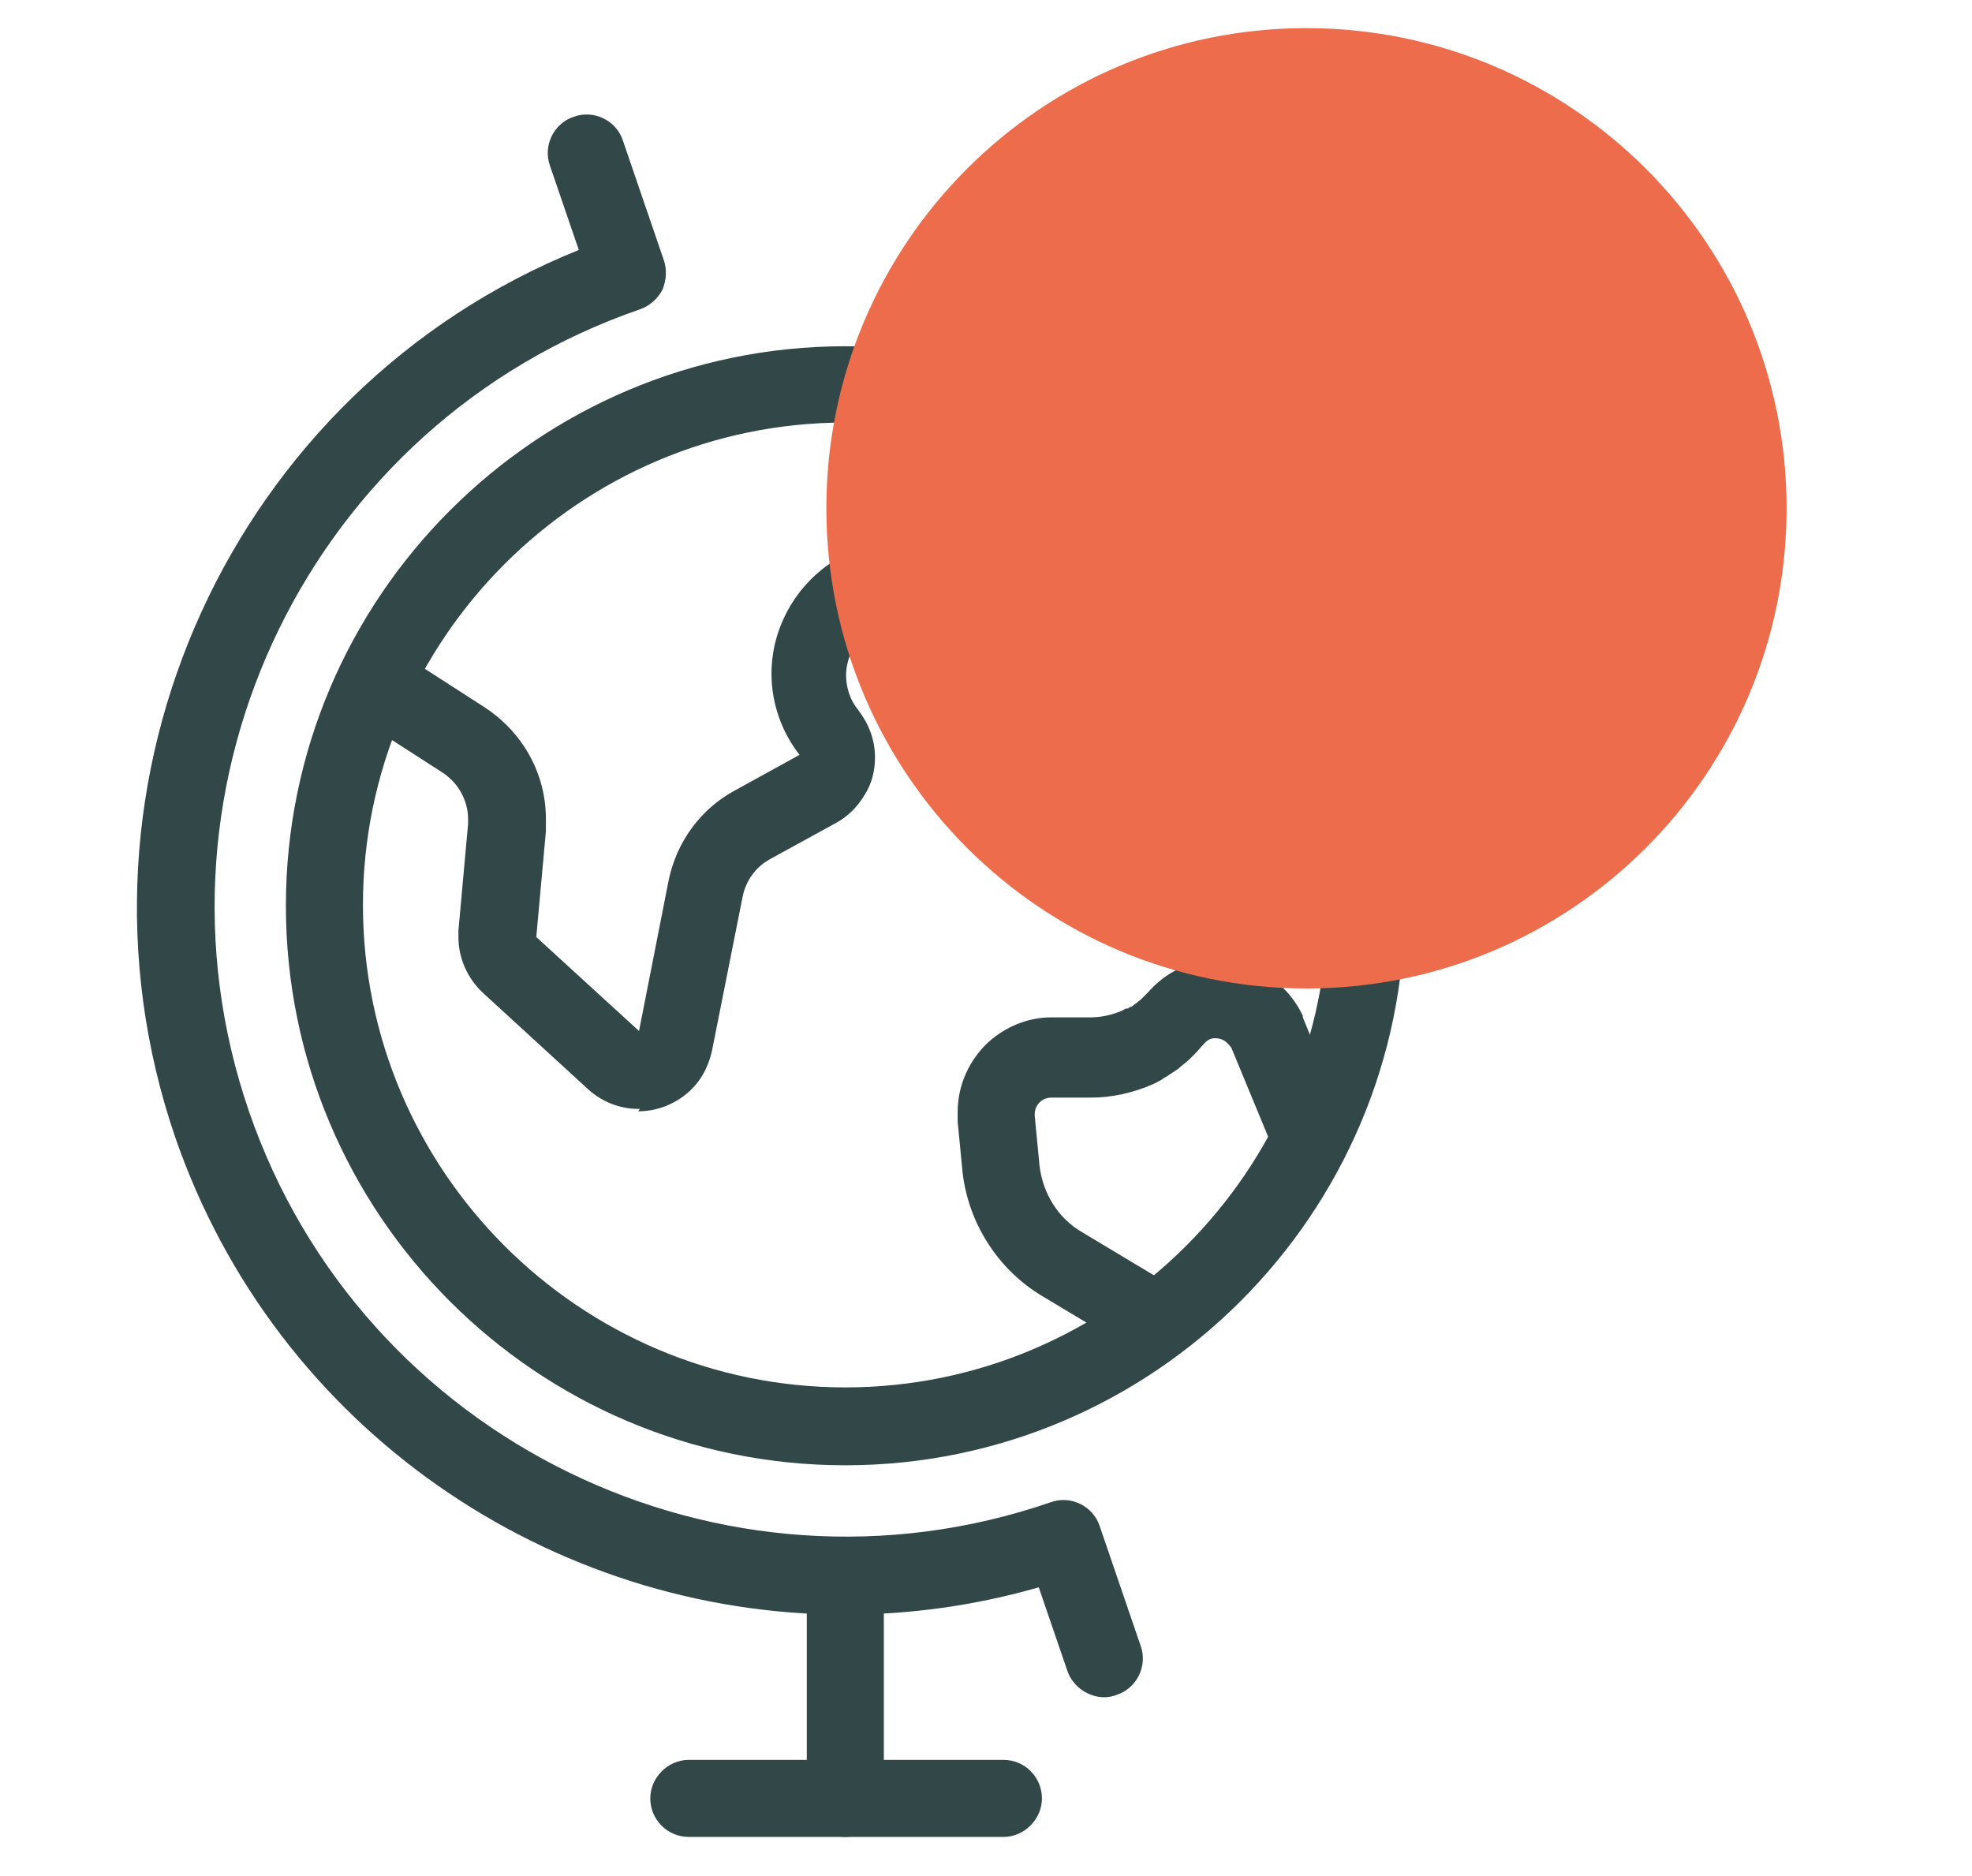
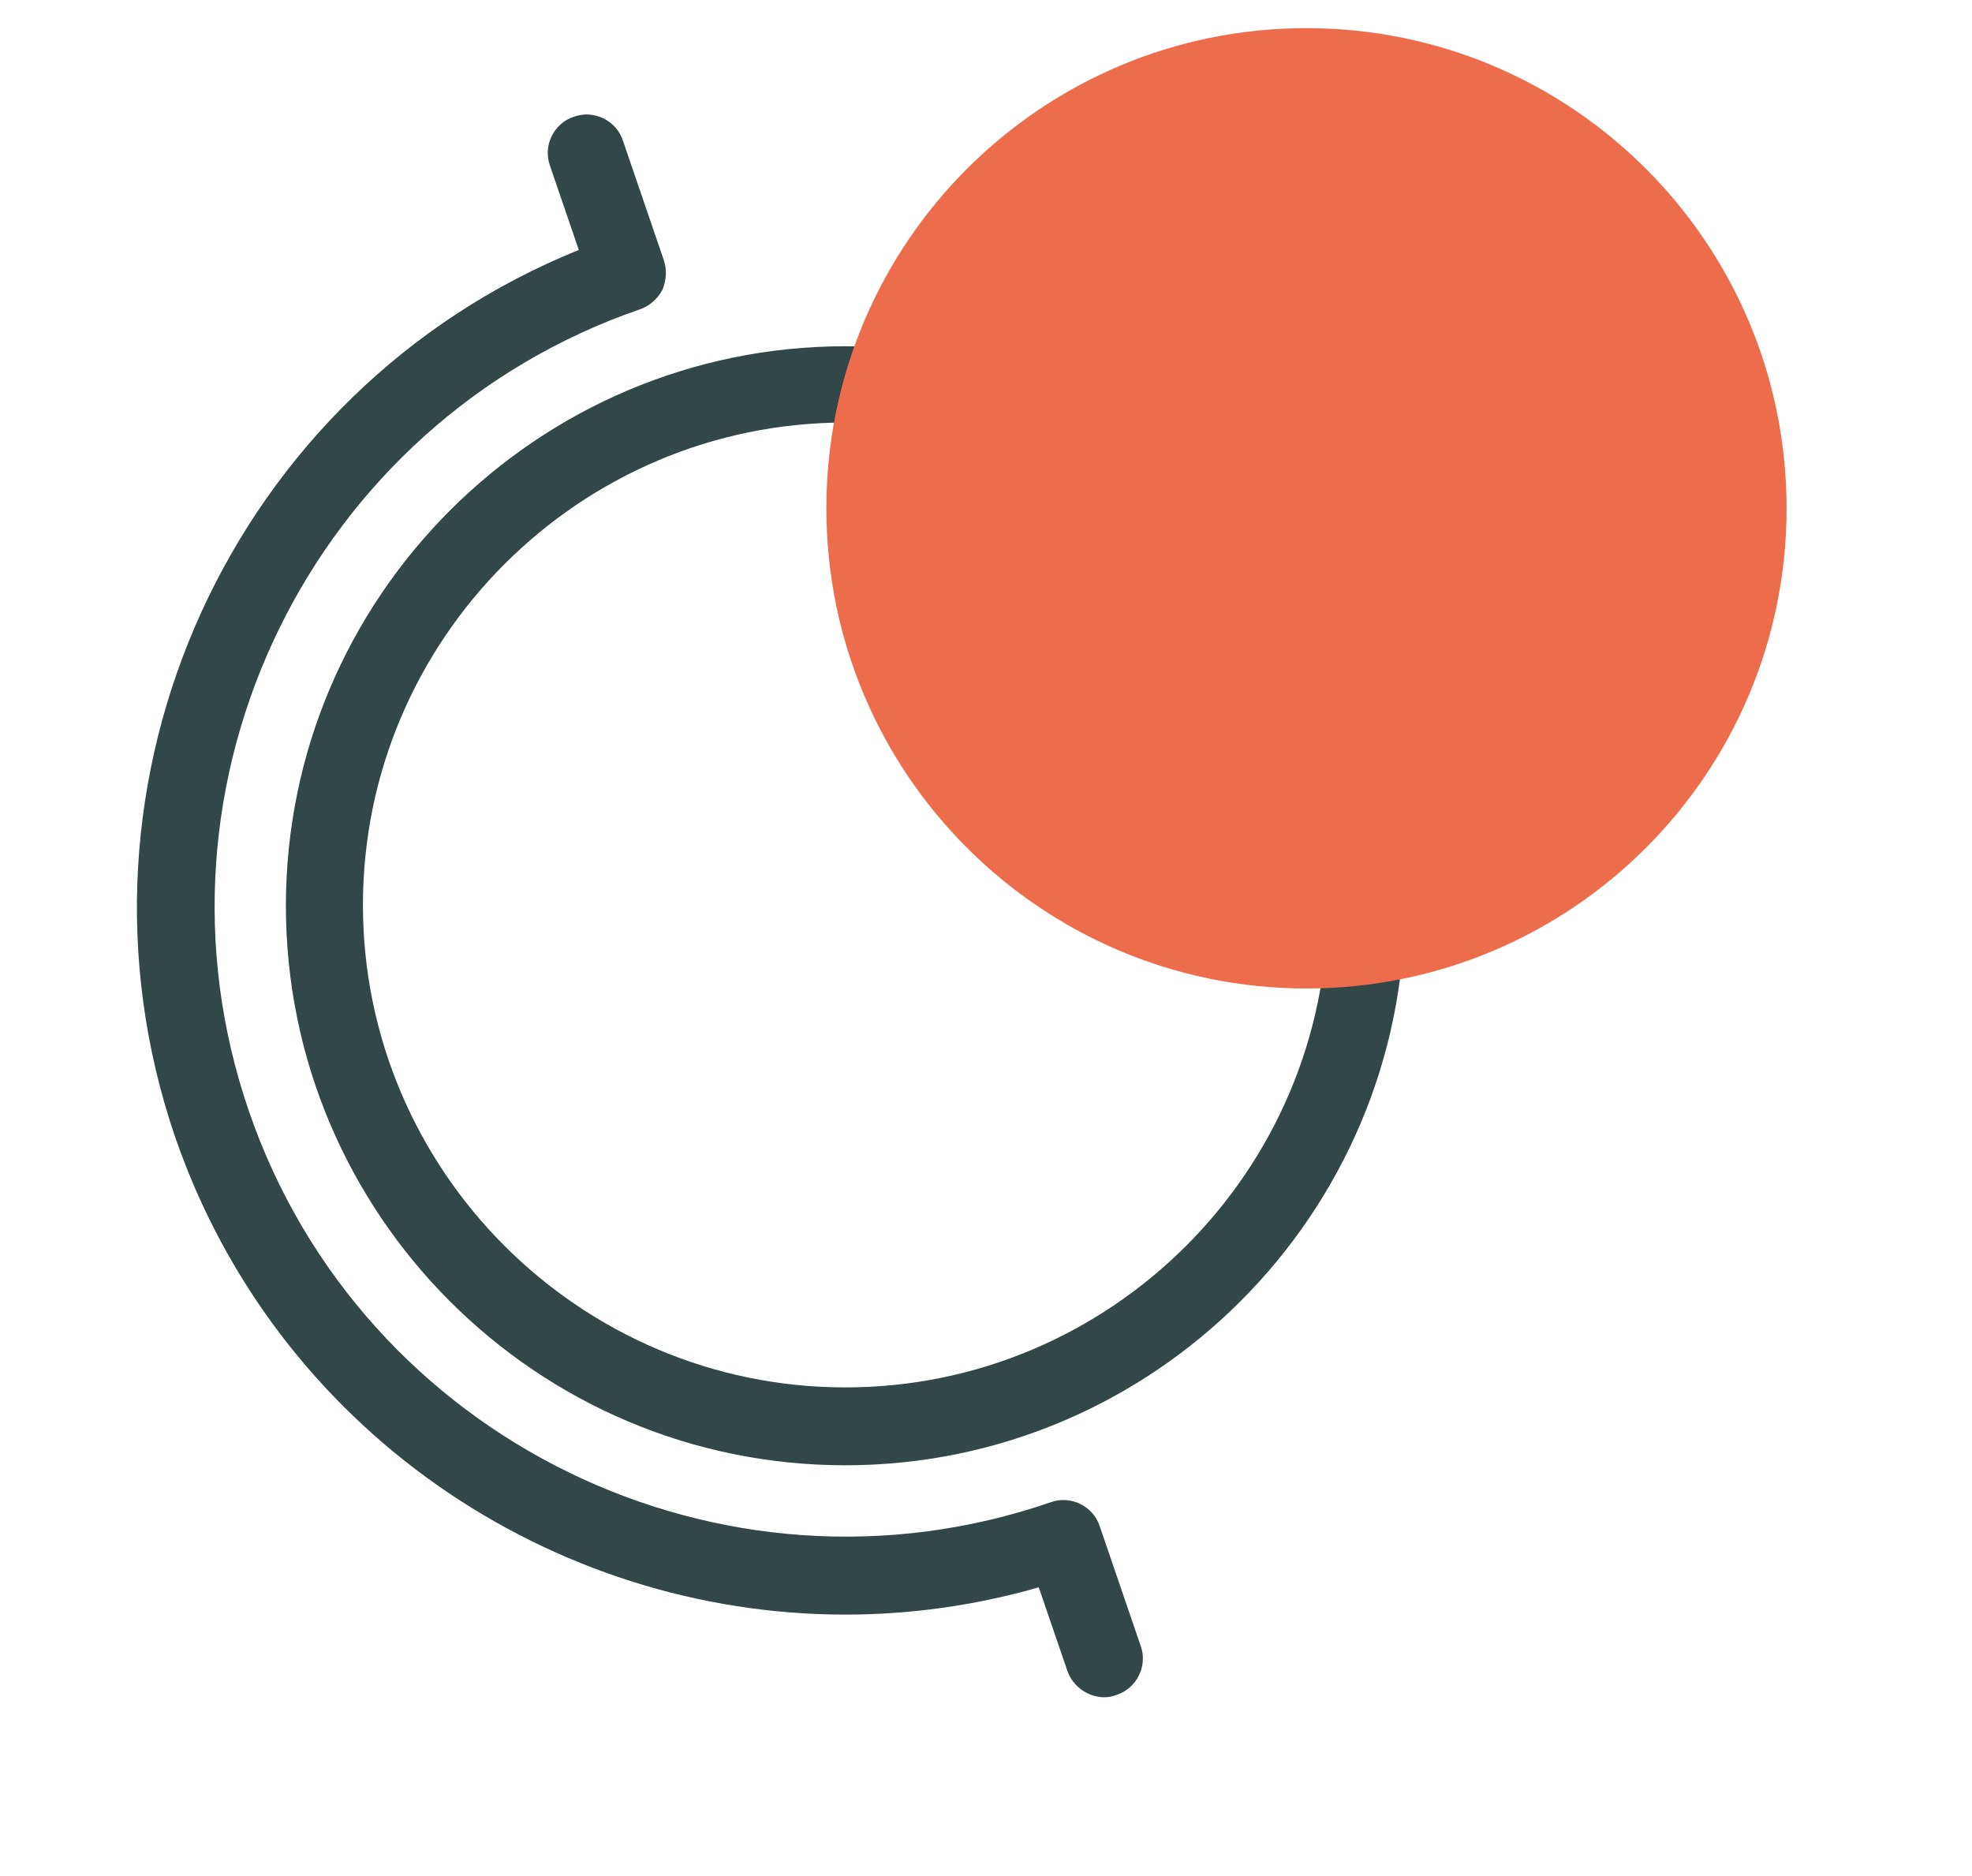
<svg xmlns="http://www.w3.org/2000/svg" width="41" height="39" viewBox="0 0 41 39" fill="none">
  <path d="M17.575 30.461C11.15 30.461 5.944 25.238 5.944 18.83C5.944 12.421 11.167 7.198 17.575 7.198C23.983 7.198 29.206 12.421 29.206 18.83C29.206 25.238 23.983 30.461 17.575 30.461ZM17.575 8.784C12.051 8.784 7.546 13.289 7.546 18.813C7.546 24.337 12.051 28.842 17.575 28.842C23.099 28.842 27.604 24.337 27.604 18.813C27.604 13.289 23.099 8.784 17.575 8.784Z" fill="#324747" />
  <path d="M22.965 35.284C22.631 35.284 22.314 35.067 22.197 34.75L21.597 32.998C20.262 33.381 18.91 33.565 17.575 33.565C11.467 33.565 5.743 29.727 3.641 23.636C1.104 16.21 4.842 8.099 12.034 5.196L11.434 3.444C11.284 3.026 11.517 2.559 11.934 2.426C12.352 2.275 12.819 2.509 12.952 2.926L13.803 5.413C13.87 5.613 13.854 5.83 13.77 6.03C13.67 6.214 13.503 6.364 13.303 6.431C6.478 8.784 2.823 16.26 5.176 23.102C7.529 29.944 15.022 33.581 21.847 31.229C22.264 31.078 22.731 31.312 22.865 31.729L23.716 34.216C23.866 34.633 23.633 35.1 23.215 35.234C23.132 35.267 23.048 35.284 22.948 35.284H22.965Z" fill="#324747" />
-   <path d="M23.666 28.008C23.532 28.008 23.382 27.974 23.249 27.891L21.663 26.94C20.745 26.389 20.128 25.421 20.011 24.353L19.911 23.319C19.911 23.319 19.911 23.202 19.911 23.118C19.911 22.601 20.111 22.117 20.478 21.733C20.846 21.366 21.346 21.149 21.863 21.149H22.681C22.898 21.149 23.115 21.099 23.315 21.016C23.332 21.016 23.365 20.982 23.416 20.966C23.416 20.966 23.416 20.966 23.449 20.966L23.499 20.932C23.499 20.932 23.499 20.932 23.516 20.932C23.549 20.916 23.566 20.899 23.582 20.882C23.582 20.882 23.616 20.866 23.632 20.849C23.666 20.816 23.699 20.799 23.733 20.765C23.733 20.765 23.766 20.732 23.783 20.715C23.799 20.699 23.816 20.682 23.833 20.665C23.833 20.665 23.849 20.649 23.866 20.632C24.25 20.198 24.717 19.981 25.285 19.964C25.652 19.964 26.019 20.064 26.336 20.265C26.67 20.482 26.92 20.765 27.087 21.116C27.087 21.116 27.087 21.133 27.087 21.149L27.888 23.102C28.055 23.519 27.854 23.986 27.454 24.153C27.037 24.32 26.569 24.12 26.403 23.719L25.602 21.783C25.602 21.783 25.518 21.666 25.451 21.633C25.401 21.6 25.335 21.583 25.268 21.583C25.168 21.583 25.101 21.616 25.017 21.717C25.017 21.717 25.001 21.733 24.984 21.75C24.917 21.833 24.851 21.9 24.784 21.967C24.784 21.967 24.767 21.984 24.75 22C24.684 22.067 24.617 22.117 24.534 22.184C24.534 22.184 24.517 22.201 24.5 22.217C24.45 22.251 24.4 22.284 24.35 22.317C24.35 22.317 24.317 22.334 24.3 22.351L24.216 22.401C24.216 22.401 24.183 22.418 24.166 22.434C24.116 22.468 24.05 22.501 23.983 22.534C23.566 22.718 23.115 22.818 22.681 22.818H21.863C21.763 22.818 21.68 22.851 21.613 22.918C21.547 22.985 21.513 23.068 21.513 23.168V23.202L21.613 24.236C21.68 24.804 21.997 25.321 22.481 25.605L24.066 26.556C24.45 26.79 24.567 27.274 24.35 27.657C24.2 27.908 23.933 28.041 23.666 28.041V28.008ZM13.303 23.052C13.303 23.052 13.286 23.052 13.269 23.052C12.902 23.052 12.535 22.918 12.235 22.651L10.032 20.632C9.715 20.331 9.531 19.914 9.531 19.48V19.38V19.347L9.732 17.128C9.732 17.128 9.732 17.061 9.732 17.027C9.732 16.644 9.531 16.276 9.198 16.059L7.696 15.092C7.329 14.858 7.212 14.357 7.462 13.973C7.696 13.606 8.196 13.49 8.58 13.74L10.082 14.708C10.866 15.225 11.35 16.076 11.35 17.027C11.35 17.111 11.35 17.194 11.35 17.278L11.15 19.48L13.286 21.433L13.903 18.296C14.07 17.495 14.571 16.81 15.289 16.427L16.624 15.692C16.256 15.225 16.04 14.624 16.04 14.007C16.04 13.106 16.49 12.255 17.224 11.737L18.042 11.17C18.893 10.569 20.095 10.519 20.996 11.07C21.43 11.32 21.797 11.704 22.03 12.171L22.598 13.256H24.283L24.65 11.821C24.767 11.387 25.201 11.137 25.635 11.253C26.069 11.37 26.319 11.804 26.202 12.238L25.819 13.707C25.635 14.407 25.017 14.891 24.3 14.891H22.564C21.98 14.891 21.446 14.558 21.163 14.04L20.595 12.956C20.495 12.772 20.345 12.605 20.161 12.505C19.778 12.271 19.277 12.288 18.927 12.538L18.092 13.106C17.775 13.323 17.591 13.673 17.591 14.04C17.591 14.291 17.675 14.558 17.842 14.758C18.059 15.041 18.192 15.375 18.192 15.742C18.192 16.026 18.125 16.293 17.975 16.527C17.825 16.777 17.625 16.977 17.375 17.111L16.006 17.862C15.706 18.029 15.505 18.312 15.439 18.646L14.805 21.833C14.721 22.217 14.538 22.534 14.237 22.768C13.954 22.985 13.62 23.102 13.269 23.102L13.303 23.052Z" fill="#324747" />
-   <path d="M17.575 38.187C17.124 38.187 16.774 37.82 16.774 37.386V32.747C16.774 32.297 17.141 31.946 17.575 31.946C18.009 31.946 18.376 32.313 18.376 32.747V37.386C18.376 37.837 18.009 38.187 17.575 38.187Z" fill="#324747" />
-   <path d="M20.862 38.187H14.321C13.87 38.187 13.52 37.82 13.52 37.386C13.52 36.952 13.887 36.585 14.321 36.585H20.862C21.313 36.585 21.663 36.952 21.663 37.386C21.663 37.82 21.296 38.187 20.862 38.187Z" fill="#324747" />
  <g style="mix-blend-mode:multiply">
    <g style="mix-blend-mode:multiply">
      <path d="M27.163 20.549C32.675 20.549 37.145 16.079 37.145 10.567C37.145 5.054 32.675 0.585 27.163 0.585C21.651 0.585 17.181 5.054 17.181 10.567C17.181 16.079 21.651 20.549 27.163 20.549Z" fill="#ED6C4B" />
    </g>
  </g>
</svg>